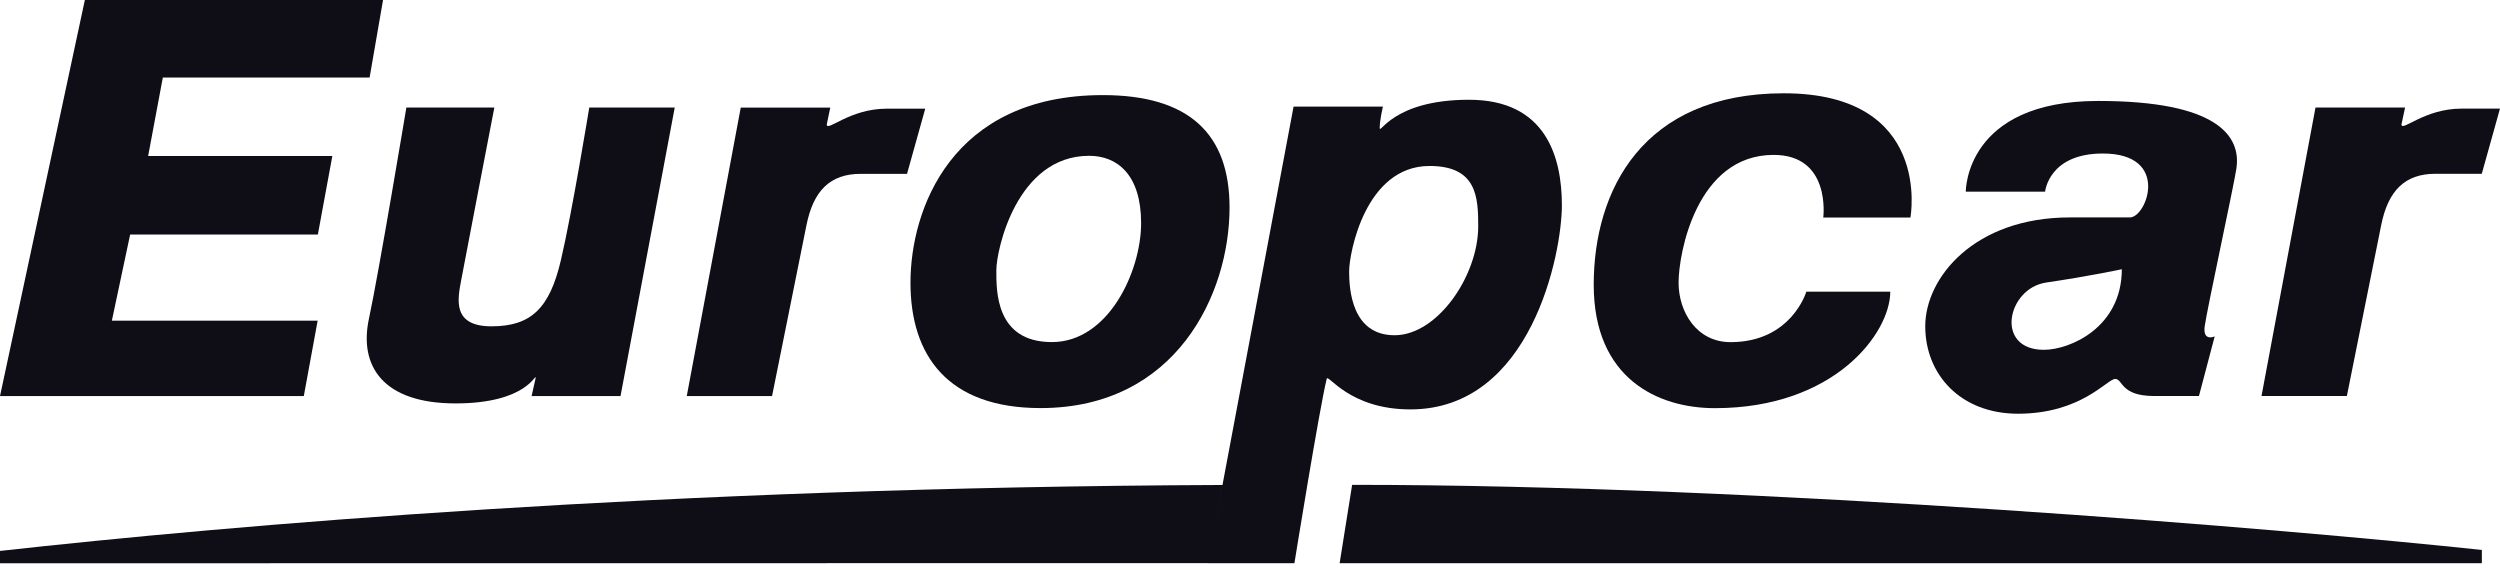
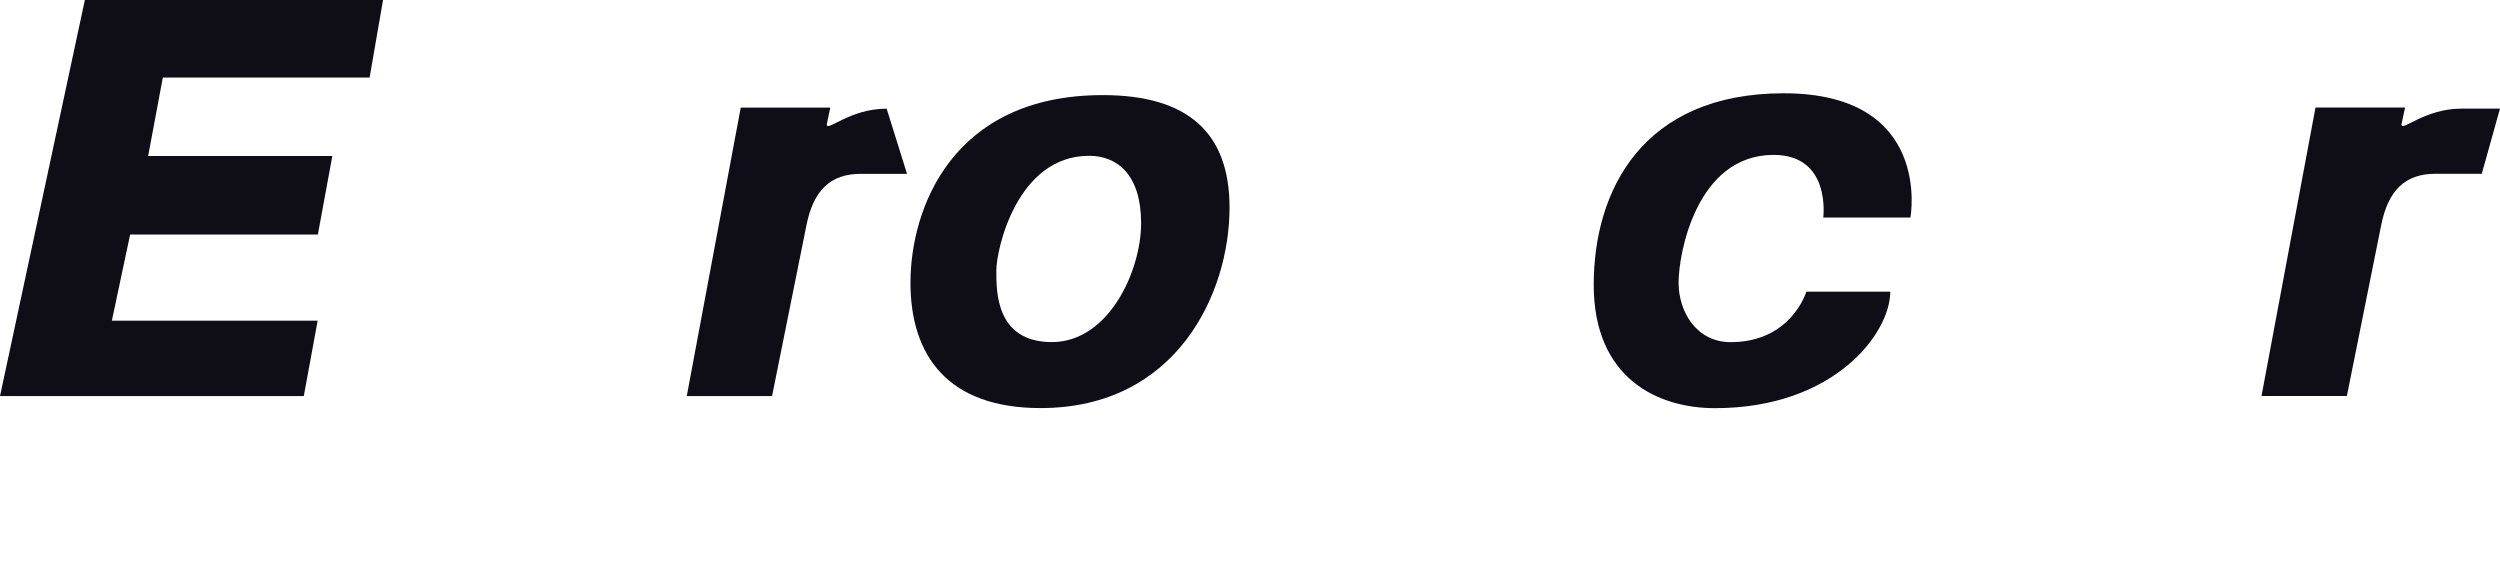
<svg xmlns="http://www.w3.org/2000/svg" fill="none" height="100%" overflow="visible" preserveAspectRatio="none" style="display: block;" viewBox="0 0 121 28" width="100%">
  <g id="Europcar">
-     <path clip-rule="evenodd" d="M71.103 4.828C74.823 4.828 75.595 7.599 75.595 9.934C75.595 12.265 74.118 19.815 68.259 19.815C65.297 19.815 64.279 18.071 64.213 18.334C63.857 19.777 62.658 27.21 62.65 27.259H58.458V27.255L0 27.262V26.665C10.981 25.447 32.154 23.577 59.169 23.473L58.458 27.255L62.609 5.159H66.935C66.932 5.171 66.778 5.807 66.778 6.185C66.778 6.562 67.384 4.828 71.103 4.828ZM69.191 8.033C66.078 8.033 65.298 12.264 65.298 13.132C65.298 13.996 65.421 16.225 67.496 16.226C69.572 16.226 71.542 13.351 71.546 10.959C71.546 9.542 71.481 8.033 69.191 8.033Z" fill="#0F0D16" fill-rule="evenodd" />
-     <path d="M65.443 23.466C85.371 23.466 110.76 25.622 120.121 26.617V27.259H64.838L65.443 23.466Z" fill="#0F0D16" />
-     <path clip-rule="evenodd" d="M101.553 4.886C107.299 4.886 108.504 6.572 108.235 8.198C108.092 9.106 106.81 15.026 106.708 15.79C106.603 16.553 107.191 16.282 107.191 16.282L106.429 19.167H104.258C102.615 19.167 102.757 18.341 102.373 18.341C101.992 18.341 100.735 20.024 97.673 20.024C94.883 20.024 93.182 18.121 93.182 15.79C93.182 13.459 95.534 10.523 100.188 10.523H103.087C103.907 10.523 105.061 7.43 101.777 7.43C99.17 7.43 98.986 9.251 98.983 9.278H95.144C95.144 9.235 95.126 4.886 101.553 4.886ZM102.696 13.03C102.696 13.03 101.226 13.351 99.034 13.675C97.146 13.952 96.523 16.931 98.926 16.931C100.185 16.93 102.696 15.851 102.696 13.03Z" fill="#0F0D16" fill-rule="evenodd" />
    <path d="M86.334 4.515C93.531 4.515 92.479 10.476 92.463 10.53H88.246C88.25 10.497 88.626 7.497 85.844 7.497C82.115 7.497 81.243 12.261 81.243 13.679C81.243 15.095 82.115 16.559 83.758 16.56C86.693 16.56 87.419 14.142 87.427 14.117H91.489C91.489 16.118 88.797 19.755 82.999 19.755C80.26 19.755 77.136 18.338 77.136 13.783C77.136 9.232 79.491 4.515 86.334 4.515Z" fill="#0F0D16" />
    <path clip-rule="evenodd" d="M53.375 4.603C57.533 4.603 59.51 6.462 59.51 10.041C59.51 14.225 56.931 19.751 50.363 19.751C45.871 19.751 44.064 17.21 44.067 13.678C44.068 10.149 46.046 4.603 53.375 4.603ZM52.715 7.541C49.207 7.541 48.223 12.101 48.223 13.077C48.223 14.056 48.172 16.557 50.911 16.557C53.65 16.557 55.23 13.132 55.23 10.797C55.229 8.466 54.086 7.541 52.715 7.541Z" fill="#0F0D16" fill-rule="evenodd" />
-     <path d="M22.319 13.573C22.149 14.488 21.877 15.794 23.789 15.794C25.705 15.794 26.604 14.92 27.148 12.589C27.696 10.257 28.52 5.206 28.52 5.206H32.657L30.033 19.171H25.729L25.927 18.287C25.927 18.018 25.551 19.525 22.047 19.525C18.539 19.525 17.362 17.72 17.858 15.419C18.325 13.259 19.668 5.206 19.668 5.206H23.926C23.926 5.206 22.49 12.652 22.319 13.573Z" fill="#0F0D16" />
    <path d="M17.889 3.752H7.881L7.17 7.551H16.085L15.385 11.35H6.299L5.414 15.521H15.374L14.704 19.171H0L4.107 0H18.539L17.889 3.752Z" fill="#0F0D16" />
-     <path d="M40.015 6.022C40.015 6.407 41.111 5.26 42.914 5.26H44.782L43.9 8.414H41.658C40.178 8.414 39.365 9.228 39.031 10.908C38.699 12.58 37.373 19.125 37.367 19.171H33.239L35.852 5.209H40.185L40.015 6.022Z" fill="#0F0D16" />
+     <path d="M40.015 6.022C40.015 6.407 41.111 5.26 42.914 5.26L43.9 8.414H41.658C40.178 8.414 39.365 9.228 39.031 10.908C38.699 12.58 37.373 19.125 37.367 19.171H33.239L35.852 5.209H40.185L40.015 6.022Z" fill="#0F0D16" />
    <path d="M116.232 6.02C116.233 6.404 117.328 5.257 119.135 5.257H120.999L120.118 8.411H117.876C116.396 8.411 115.582 9.225 115.248 10.905C114.916 12.58 113.597 19.123 113.588 19.168H109.457L112.07 5.206H116.405L116.232 6.02Z" fill="#0F0D16" />
  </g>
</svg>